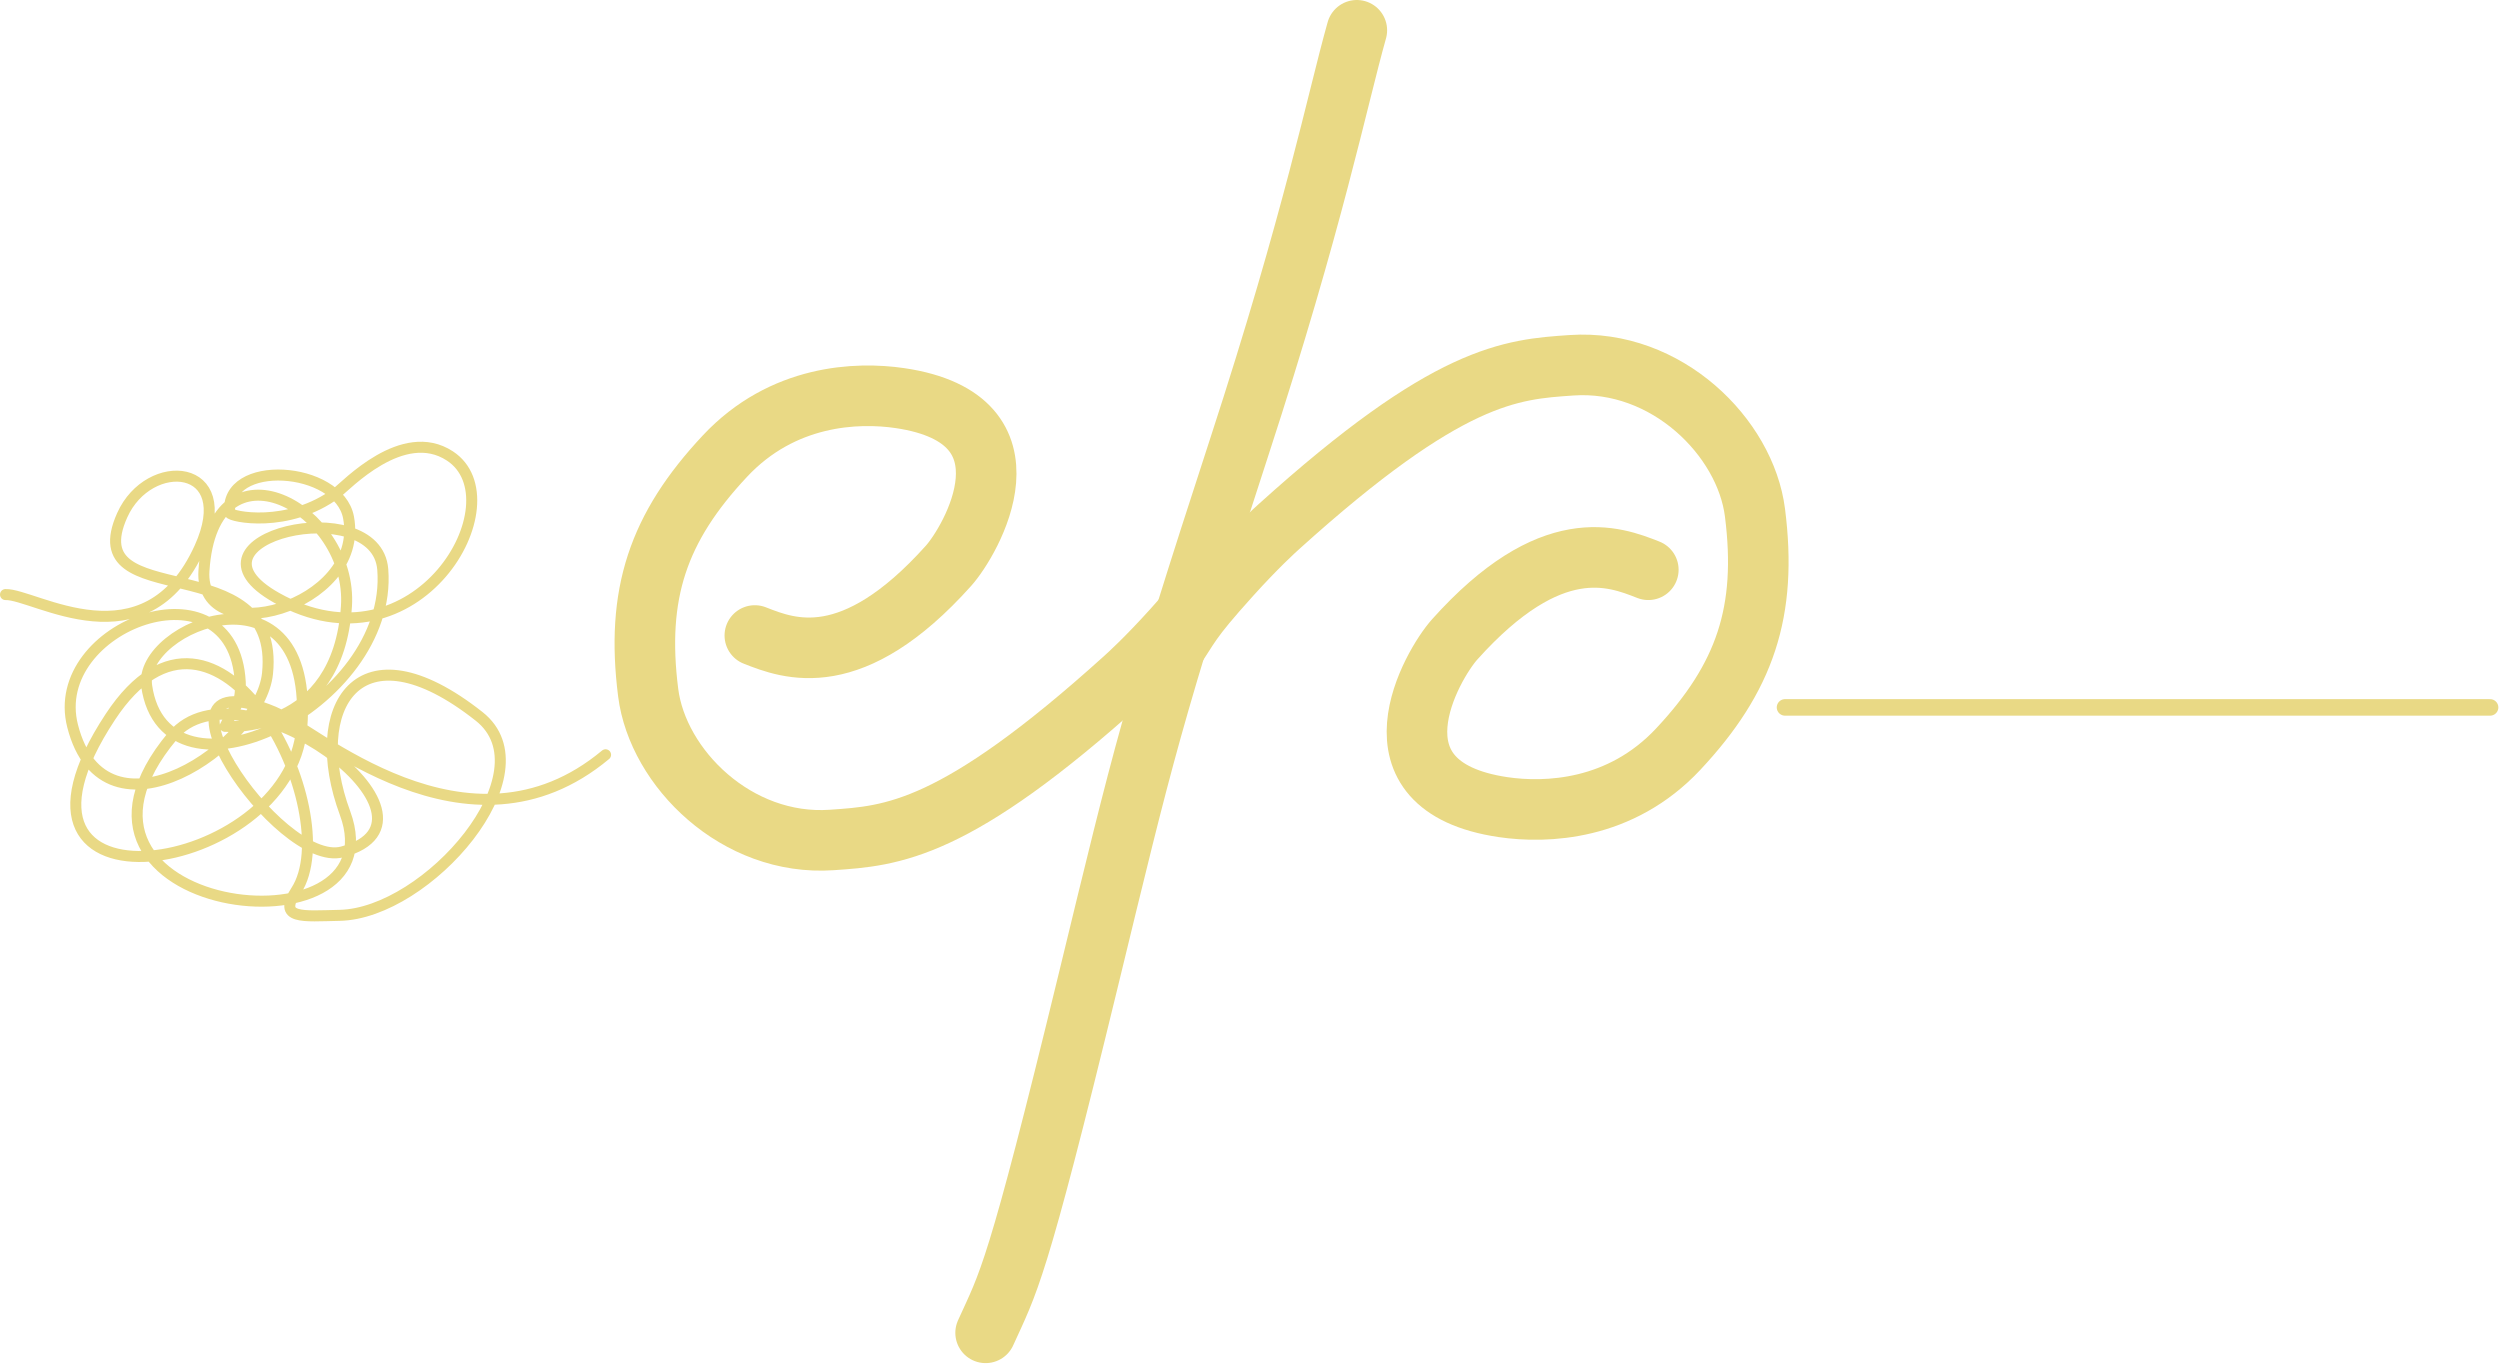
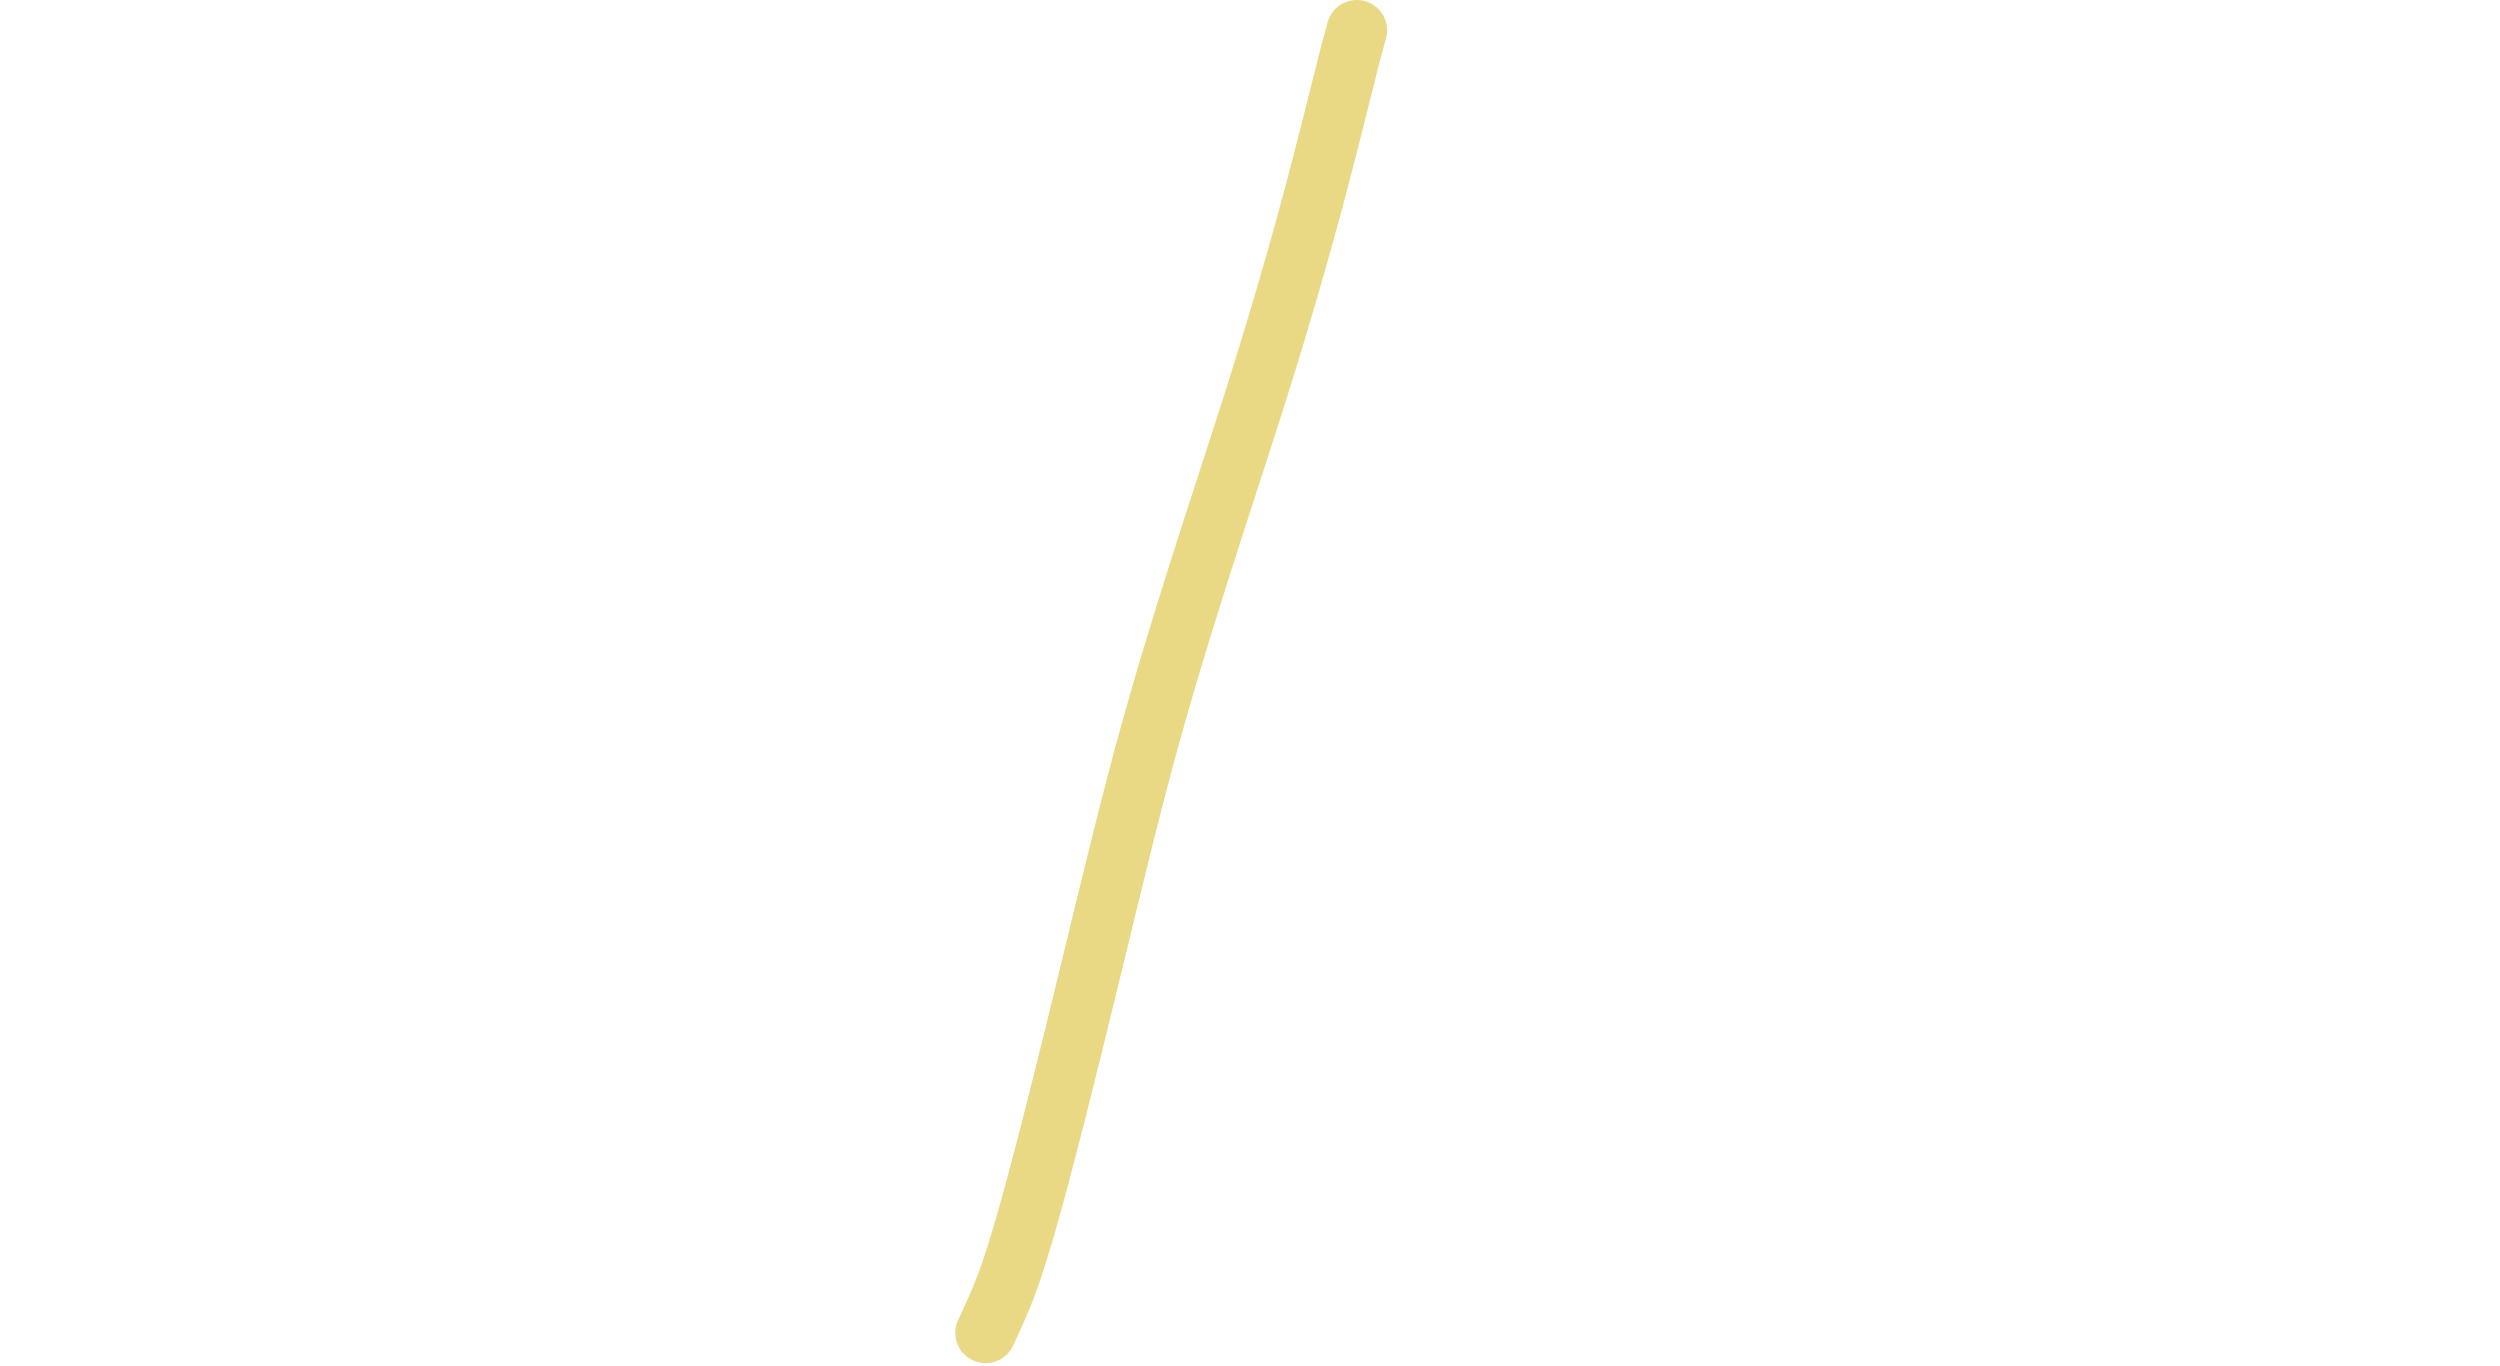
<svg xmlns="http://www.w3.org/2000/svg" width="100%" height="100%" viewBox="0 0 454 248" version="1.1" xml:space="preserve" style="fill-rule:evenodd;clip-rule:evenodd;stroke-linecap:round;stroke-linejoin:round;stroke-miterlimit:1.5;">
-   <path d="M1,107.974c5.245,-0.163 25.375,13.295 35.274,-8.526c7.001,-15.432 -9.213,-16.728 -14.081,-5.882c-8.25,18.383 28.802,5.087 26.387,28.749c-1.321,12.941 -29.576,32.324 -35.394,9.528c-4.663,-18.273 29.247,-30.672 30.446,-7.954c0.215,4.061 -0.764,3.811 -2.76,8.019c0.103,-0.014 20.463,1.703 22.042,-21.772c1.208,-17.946 -24.276,-31.584 -25.879,-6.462c-0.936,14.679 29.304,6.705 26.26,-9.694c-1.746,-9.41 -22.658,-10.815 -21.566,-0.829c0.072,0.659 10.593,2.935 19.409,-3.645c1.729,-1.29 11.983,-12.307 20.551,-6.711c12.414,8.108 -5.928,40.126 -31.46,25.767c-19.282,-10.844 18.162,-19.523 19.282,-5.137c1.938,24.888 -39.488,44.744 -42.878,21.127c-1.589,-11.073 30.648,-23.628 28.163,7.623c-2.136,26.843 -59.76,35.935 -34.759,-1.989c19.603,-29.736 42.923,17.396 33.744,31.567c-3.403,5.252 1.143,4.607 7.865,4.474c15.961,-0.316 38.23,-25.957 25.371,-36.124c-22.019,-17.409 -31.437,-1.549 -24.356,17.565c9.896,26.715 -58.508,18.535 -31.334,-14.002c12.213,-14.624 52.786,15.177 30.826,21.044c-11.589,3.097 -38.132,-36.118 -12.432,-25.435c6.991,2.905 35.224,28.673 60.249,7.794" style="fill:none;stroke:#e9d985;stroke-width:2px;" />
-   <path d="M137.078,115.407c6.26,2.469 17.657,6.885 35.166,-12.651c4.028,-4.494 17.025,-26.639 -8.797,-30.456c-7.796,-1.153 -21.325,-0.666 -31.806,10.538c-12.135,12.973 -16.216,24.98 -13.929,42.961c1.739,13.669 16.056,27.924 33.309,26.743c11.017,-0.754 22.328,-1.469 53.132,-29.294c0.742,-0.67 3.999,-3.612 8.771,-8.897c7.802,-8.642 7.257,-9.002 10.795,-14.139" style="fill:none;stroke:#e9d985;stroke-width:11px;" />
-   <path d="M299.335,103.468c-6.261,-2.469 -17.657,-6.885 -35.166,12.651c-4.028,4.494 -17.025,26.639 8.797,30.457c7.796,1.152 21.324,0.665 31.805,-10.539c12.136,-12.972 16.216,-24.98 13.929,-42.961c-1.738,-13.669 -16.056,-27.924 -33.309,-26.743c-11.016,0.754 -22.328,1.469 -53.132,29.294c-0.741,0.67 -3.999,3.612 -8.771,8.898c-7.802,8.642 -7.256,9.001 -10.795,14.139" style="fill:none;stroke:#e9d985;stroke-width:11px;" />
  <path d="M246.4,5.5c-3.598,12.761 -7.78,34.07 -21.366,75.733c-15.848,48.603 -17.396,55.592 -27.381,96.697c-13.14,54.096 -14.514,54.921 -18.666,64.112" style="fill:none;stroke:#e9d985;stroke-width:11px;" />
-   <path d="M324.159,128.465l128.041,0" style="fill:none;stroke:#e9d985;stroke-width:3px;" />
</svg>